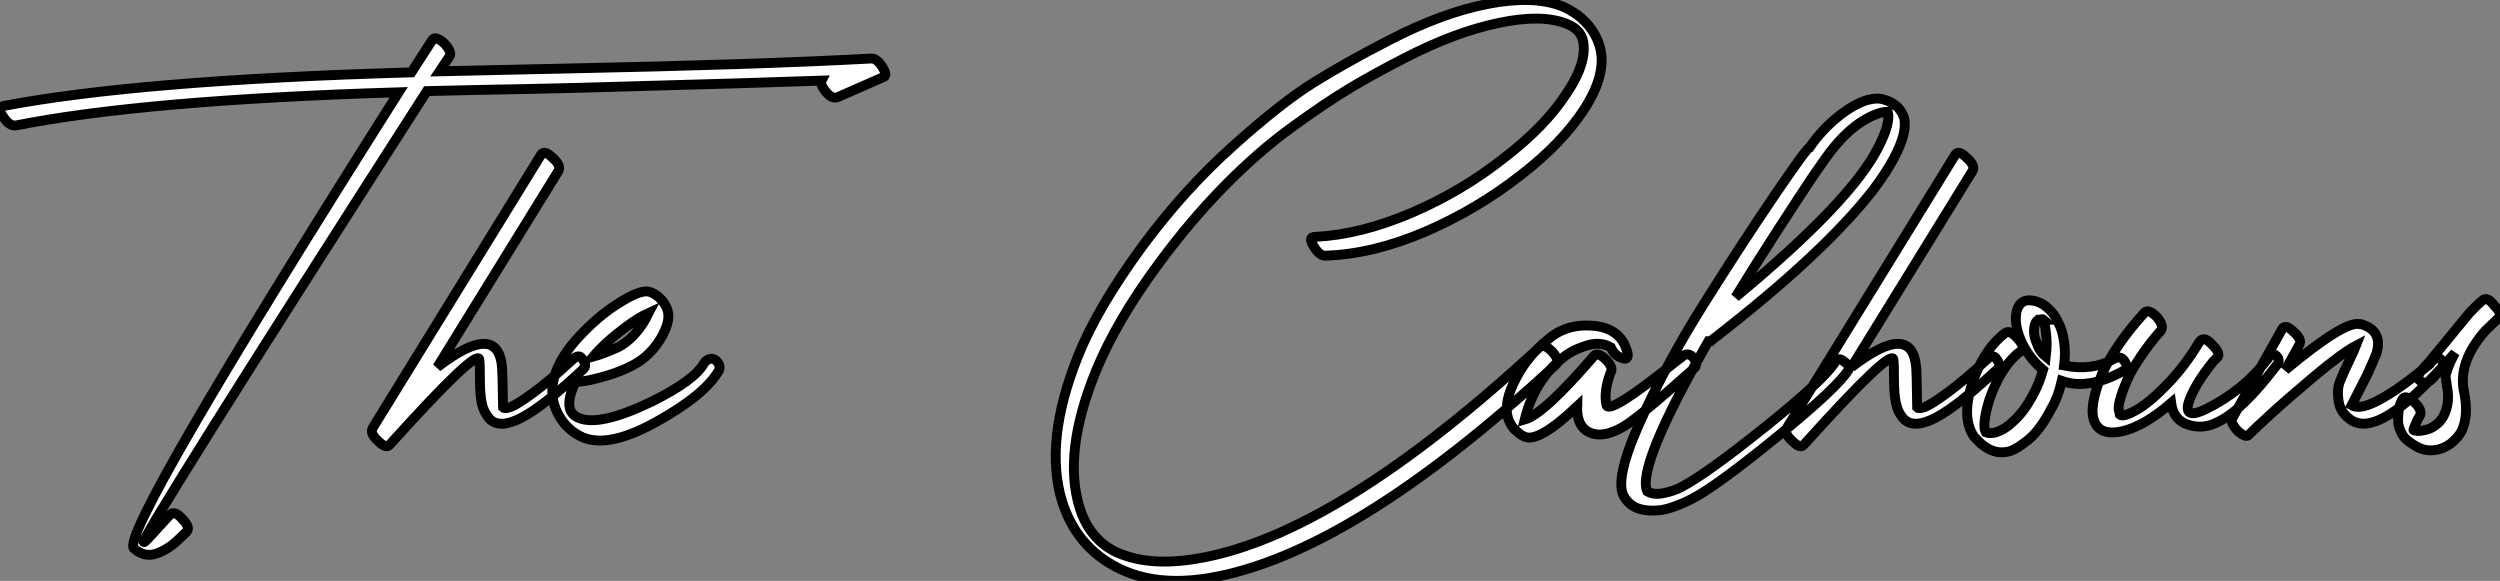
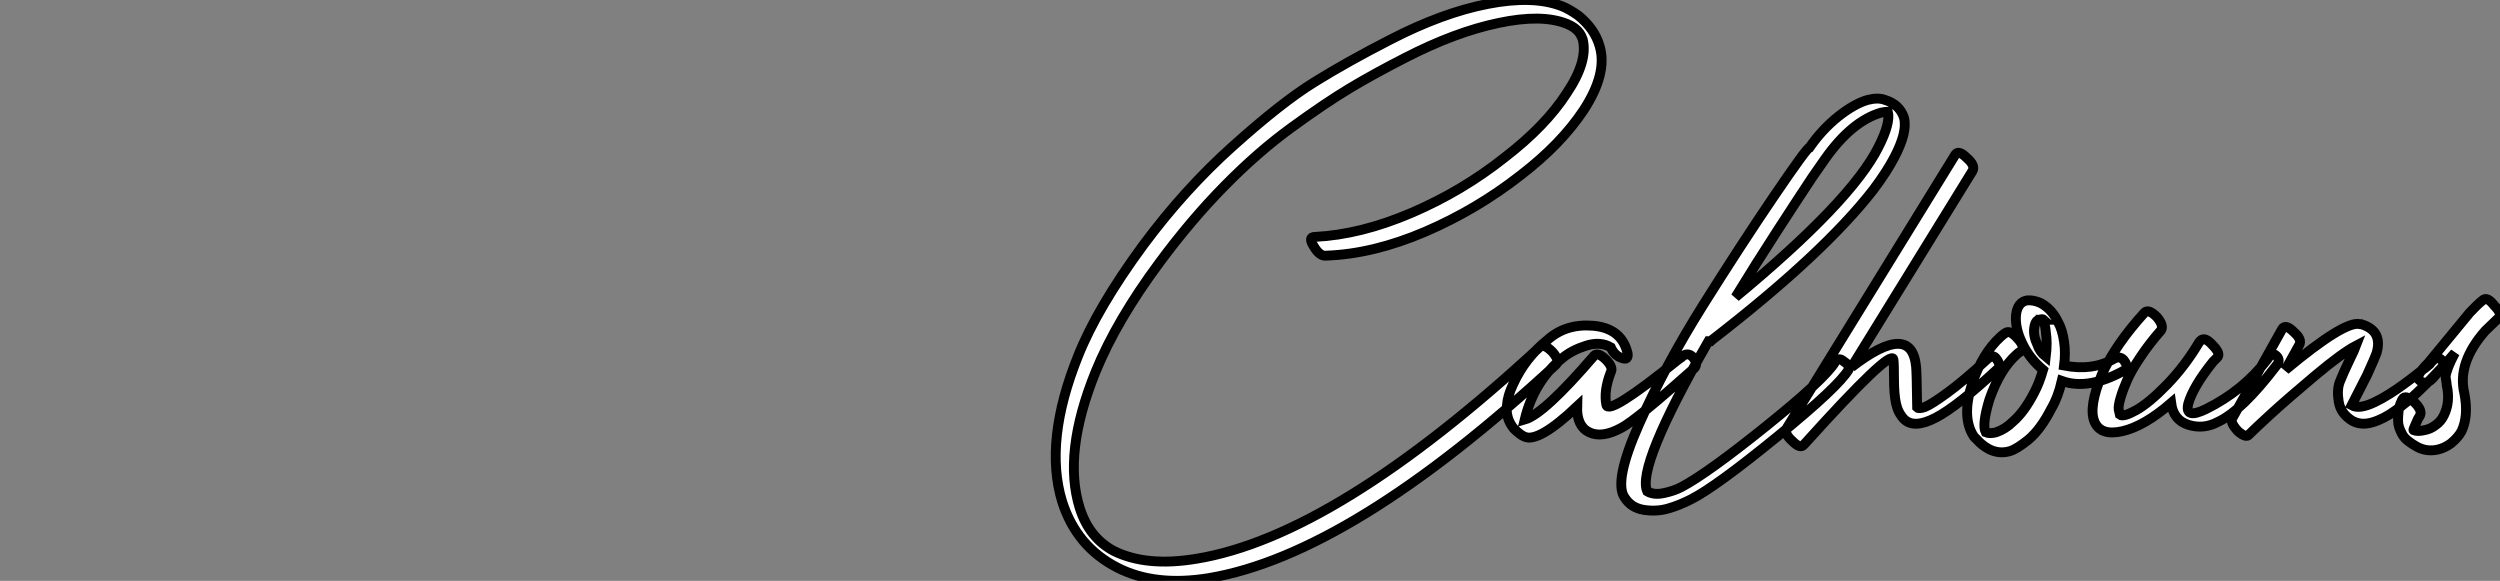
<svg xmlns="http://www.w3.org/2000/svg" viewBox="-12.501 -53.821 253.591 58.919">
  <rect x="-12.501" y="-53.821" width="253.591" height="58.919" fill="#808080" stroke="none" />
-   <path d="M-10.86-41.10L-10.86-41.10Q2.18-43.68 27.94-44.46L27.94-44.46Q-0.28 0.11 1.06 1.79L1.06 1.79Q2.13 2.74 3.30 2.35Q4.48 1.96 5.49 1.01L5.49 1.01L6.44 0.11Q6.83-0.34 5.99-1.18L5.99-1.18Q5.21-2.07 4.76-1.62L4.76-1.62Q4.59-1.46 4.31-1.15Q4.03-0.84 3.47-0.22Q2.91 0.39 2.52 0.81Q2.13 1.23 2.07 1.18L2.07 1.18Q1.74 0.73 30.80-44.58L30.80-44.58Q33.04-44.63 35.59-44.69Q38.14-44.74 41.27-44.80Q44.41-44.86 46.09-44.91L46.09-44.91Q66.42-45.47 70.84-45.64L70.84-45.64Q70.67-45.30 71.18-44.63L71.18-44.63Q71.85-43.74 72.46-43.96L72.46-43.96L77.06-45.98Q77.56-46.09 77.06-46.93L77.06-46.93Q76.44-47.99 75.77-47.88L75.77-47.88Q64.23-47.26 44.91-46.87L44.91-46.87Q42.78-46.82 38.50-46.73Q34.22-46.65 32.09-46.59L32.09-46.59L33.10-48.10Q33.38-48.55 32.54-49.45L32.54-49.45Q31.64-50.23 31.36-49.78L31.36-49.78L29.23-46.48Q1.62-45.70-12.21-43.06L-12.21-43.06Q-12.82-42.84-12.15-41.94L-12.15-41.94Q-11.54-40.99-10.86-41.10ZM42.39-38.14L42.39-38.14L25.31-10.42Q24.98-9.86 25.87-9.07L25.87-9.07Q26.66-8.29 26.99-8.68L26.99-8.68Q26.99-8.68 27.10-8.79L27.10-8.79Q35.90-18.54 36.12-17.36L36.12-17.36Q36.18-16.97 36.18-15.40Q36.18-13.83 36.37-12.91Q36.57-11.98 37.18-11.31L37.18-11.31Q38.19-10.30 40.40-11.45Q42.62-12.60 46.70-16.41L46.70-16.41Q47.10-16.80 46.48-17.53L46.48-17.53Q46.14-17.92 45.47-17.25L45.47-17.25Q43.23-15.18 41.58-13.97Q39.93-12.77 39.31-12.54Q38.70-12.32 38.53-12.49L38.53-12.49Q38.47-16.13 38.42-16.63L38.42-16.63Q37.97-21.28 31.86-16.58L31.86-16.58L44.13-36.46Q44.46-37.02 43.57-37.80L43.57-37.80Q42.73-38.64 42.39-38.14ZM47.66-17.64L47.66-17.64Q48.89-19.10 51.07-20.72L51.07-20.72Q52.30-21.62 53.26-22.06L53.26-22.06Q53.20-21.95 53.12-21.76Q53.03-21.56 52.98-21.45L52.98-21.45Q51.80-19.43 50.18-18.59L50.18-18.59Q48.66-17.92 47.66-17.64ZM51.63-16.74L51.63-16.74Q53.59-17.75 54.71-19.82L54.71-19.82Q55.22-20.83 55.27-21.39L55.27-21.39Q55.44-22.46 54.60-23.41L54.60-23.41Q53.98-24.08 53.26-24.25L53.26-24.25Q52.19-24.42 49.50-22.57L49.50-22.57Q47.60-21.22 45.86-19.26L45.86-19.26Q44.02-17.14 43.62-15.12L43.62-15.12Q43.29-13.50 44.04-11.96Q44.80-10.42 46.26-9.63L46.26-9.63Q48.89-8.18 53.93-10.95Q58.97-13.72 60.42-16.24L60.42-16.24Q60.65-16.74 60.14-17.25L60.14-17.25Q59.75-17.53 59.42-17.39Q59.08-17.25 58.91-16.97L58.91-16.97Q57.96-15.23 53.54-13.05L53.54-13.05Q48.16-10.47 46.09-11.48L46.09-11.48Q44.52-12.21 45.86-15.06L45.86-15.06Q46.09-15.06 46.84-15.18Q47.60-15.29 49.03-15.71Q50.46-16.13 51.63-16.74Z" fill="white" stroke="black" transform="scale(1,1)" />
  <path d="M122.05-27.89L122.05-27.89Q126.81-28.06 132.08-30.32Q137.34-32.59 141.76-36.06L141.76-36.06Q145.85-39.20 148.15-42.67L148.15-42.67Q150.56-46.37 149.77-49.11L149.77-49.11Q149.27-50.90 147.59-52.25L147.59-52.25Q146.64-52.92 145.91-53.20L145.91-53.20Q143.00-54.32 138.40-53.42Q133.81-52.53 128.49-49.78L128.49-49.78Q124.12-47.54 120.79-45.47Q117.46-43.40 112.56-39.00Q107.66-34.61 103.46-28.95L103.46-28.95Q98.81-22.62 96.85-17.70L96.85-17.70Q93.38-9.07 95.23-2.97L95.23-2.97Q96.68 1.62 100.83 3.75L100.83 3.75Q104.64 5.71 110.12 4.82L110.12 4.82Q124.52 2.41 145.35-16.86L145.35-16.86Q145.74-17.25 144.96-18.14L144.96-18.14Q144.12-18.98 143.72-18.65L143.72-18.65Q122.95 0.56 108.84 2.86L108.84 2.86Q103.80 3.70 100.49 2.07L100.49 2.07Q97.97 0.73 97.02-2.30L97.02-2.30Q95.28-7.84 98.64-16.13L98.64-16.13Q100.77-21.34 105.14-27.22L105.14-27.22Q108.33-31.53 111.72-34.97Q115.11-38.42 118.50-40.88Q121.88-43.34 124.35-44.83Q126.81-46.31 130.00-47.94L130.00-47.94Q135.10-50.57 139.50-51.49Q143.89-52.42 146.41-51.41L146.41-51.41Q146.97-51.18 147.31-50.90L147.31-50.90Q147.81-50.51 148.04-49.84L148.04-49.84Q148.60-47.60 146.41-44.35L146.41-44.35Q144.28-41.05 140.14-37.86L140.14-37.86Q135.83-34.44 130.68-32.23Q125.52-30.02 120.88-29.79L120.88-29.79Q120.15-29.79 120.76-28.84L120.76-28.84Q121.38-27.78 122.05-27.89ZM152.52-18.26L152.52-18.26Q151.84-20.55 149.07-20.78Q146.30-21 144.45-19.32L144.45-19.32Q142.21-17.53 140.98-14.84L140.98-14.84Q140.42-13.66 140.36-12.71L140.36-12.71Q140.20-11.42 141.04-10.36L141.04-10.36Q141.71-9.69 142.16-9.52L142.16-9.52Q143.56-8.90 147.48-12.60L147.48-12.60Q147.42-10.58 148.71-9.97Q150.00-9.35 151.96-10.42L151.96-10.42Q153.47-11.20 159.35-16.46L159.35-16.46Q159.80-16.91 159.18-17.64L159.18-17.64Q158.62-18.14 158.06-17.58L158.06-17.58Q158.06-17.58 157.67-17.30L157.67-17.30Q150.61-11.59 150.44-12.77L150.44-12.77Q150.16-14.17 150.89-16.07L150.89-16.07Q151.17-16.52 150.44-17.30L150.44-17.30Q149.60-18.14 149.21-17.75L149.21-17.75Q144.12-11.82 142.16-11.26L142.16-11.26Q143.11-15.18 146.02-17.53L146.02-17.53Q146.97-18.31 148.40-18.76Q149.83-19.21 150.89-18.59L150.89-18.59Q151.28-17.70 152.12-17.47L152.12-17.47Q152.46-17.36 152.57-17.58Q152.68-17.81 152.52-18.26ZM173.63-17.08L173.63-17.08Q172.62-15.40 166.63-10.58Q160.64-5.77 158.06-4.42L158.06-4.42Q157.33-4.03 156.30-3.81Q155.26-3.58 154.59-3.98L154.59-3.98Q153.47-6.44 160.80-19.21L160.80-19.21L161.03-19.21Q161.03-19.21 161.14-19.32L161.14-19.32Q172.51-28.11 177.55-34.61L177.55-34.61Q178.89-36.40 179.62-37.80L179.62-37.80Q181.02-40.43 180.63-41.89L180.63-41.89Q180.18-43.23 178.72-43.68L178.72-43.68Q178.00-43.96 176.93-43.68L176.93-43.68Q175.59-43.29 173.96-42Q172.34-40.71 171.05-38.86L171.05-38.86Q170.77-38.81 167.44-33.91Q164.11-29.01 160.24-22.85Q156.38-16.69 153.78-10.84Q151.17-4.98 152.29-3.36L152.29-3.36Q152.96-2.30 154.25-2.10Q155.54-1.90 156.72-2.24Q157.89-2.58 159.07-3.19L159.07-3.19Q161.59-4.48 167.80-9.55Q174.02-14.62 175.03-16.35L175.03-16.35Q175.25-16.69 174.41-17.25L174.41-17.25Q173.96-17.58 173.63-17.08ZM171.33-35.84L172.62-37.69Q175.31-41.50 178.28-42.39L178.28-42.39Q178.84-42.50 179.00-42.50L179.00-42.50Q179.28-41.33 178.05-38.92L178.05-38.92Q175.31-33.43 163.55-23.69L163.55-23.69Q165.56-26.99 167.83-30.49Q170.10-33.99 171.33-35.84L171.33-35.84ZM185.84-38.14L185.84-38.14L168.76-10.42Q168.42-9.86 169.32-9.07L169.32-9.07Q170.10-8.29 170.44-8.68L170.44-8.68Q170.44-8.68 170.55-8.79L170.55-8.79Q179.34-18.54 179.56-17.36L179.56-17.36Q179.62-16.97 179.62-15.40Q179.62-13.83 179.82-12.91Q180.01-11.98 180.63-11.31L180.63-11.31Q181.64-10.30 183.85-11.45Q186.06-12.60 190.15-16.41L190.15-16.41Q190.54-16.80 189.92-17.53L189.92-17.53Q189.59-17.92 188.92-17.25L188.92-17.25Q186.68-15.18 185.02-13.97Q183.37-12.77 182.76-12.54Q182.14-12.32 181.97-12.49L181.97-12.49Q181.92-16.13 181.86-16.63L181.86-16.63Q181.41-21.28 175.31-16.58L175.31-16.58L187.57-36.46Q187.91-37.02 187.01-37.80L187.01-37.80Q186.17-38.64 185.84-38.14ZM190.93-20.05L190.93-20.05Q190.82-19.99 190.65-19.85Q190.48-19.71 190.43-19.66L190.43-19.66Q188.58-17.98 187.52-14.84L187.52-14.84Q186.45-11.42 187.74-9.52L187.74-9.52L188.08-9.18Q188.52-8.68 189.20-8.29L189.20-8.29Q190.26-7.73 191.38-8.06L191.38-8.06Q192.11-8.29 193.28-9.24L193.28-9.24Q194.52-10.30 195.58-12.38L195.58-12.38Q196.25-13.50 196.64-15.18L196.64-15.18Q199.33-14.22 202.97-16.24L202.97-16.24Q203.48-16.58 202.92-17.30L202.92-17.30Q202.52-17.75 201.91-17.42L201.91-17.42Q199.78-16.18 196.87-16.74L196.87-16.74Q197.04-18.03 196.87-19.15L196.87-19.15Q196.70-20.38 196.25-21.17L196.25-21.17Q195.64-22.46 194.52-23.07L194.52-23.07Q193.79-23.41 193.12-23.35L193.12-23.35Q192.16-23.18 192.00-21.90L192.00-21.90Q191.88-20.61 192.56-19.15L192.56-19.15Q193.28-17.53 194.74-16.30L194.74-16.30Q194.35-14.95 193.84-14L193.84-14Q192.84-12.04 191.66-11.03L191.66-11.03Q190.93-10.30 189.98-9.97L189.98-9.97Q189.31-9.80 188.92-9.97L188.92-9.97Q188.52-10.75 189.31-13.33L189.31-13.33Q190.37-16.35 192.05-17.86L192.05-17.86Q192.16-17.98 192.50-18.20L192.50-18.20Q192.95-18.65 192.16-19.49L192.16-19.49Q191.38-20.38 190.93-20.05ZM195.02-17.64L195.02-17.64Q194.40-18.14 194.18-18.82L194.18-18.82Q193.73-19.77 193.84-20.55L193.84-20.55Q193.96-21.39 194.40-21.39L194.40-21.39Q194.68-21.50 194.80-21.39L194.80-21.39L194.74-21.39Q194.96-20.89 195.02-20.16L195.02-20.16Q195.19-19.04 195.02-17.64ZM194.80-21.39L194.80-21.39ZM205.04-22.12L205.04-22.12Q202.13-18.93 200.73-15.90L200.73-15.90Q199.33-12.54 199.95-11.06Q200.56-9.58 202.78-10.08Q204.99-10.58 207.73-12.94L207.73-12.94Q207.96-11.20 209.50-10.72Q211.04-10.25 212.49-11.03L212.49-11.03Q214.90-12.15 218.37-16.69L218.37-16.69Q218.88-17.25 218.43-17.70L218.43-17.70Q218.26-17.86 218.15-17.89Q218.04-17.92 217.92-17.86Q217.81-17.81 217.76-17.75Q217.70-17.70 217.62-17.56Q217.53-17.42 217.48-17.36L217.48-17.36Q215.01-14.17 211.26-12.32L211.26-12.32Q209.08-11.26 209.47-12.88L209.47-12.88Q209.97-14.62 211.99-17.14L211.99-17.14L212.38-17.53Q212.83-17.92 211.93-18.82L211.93-18.82Q211.15-19.71 210.70-19.26L210.70-19.26L210.53-19.04Q209.13-16.69 207.31-14.81Q205.49-12.94 204.18-12.21Q202.86-11.48 202.52-11.76L202.52-11.76Q202.47-11.93 202.41-12.29Q202.36-12.66 202.61-13.50Q202.86-14.34 203.28-15.29Q203.70-16.24 204.60-17.58Q205.49-18.93 206.72-20.33L206.72-20.33Q207.00-20.83 206.28-21.67L206.28-21.67Q205.44-22.51 205.04-22.12ZM218.99-20.44L218.99-20.44L213.95-11.42Q213.67-10.98 214.51-10.08L214.51-10.08Q215.35-9.35 215.63-9.74L215.63-9.74Q216.13-10.25 217.84-11.82Q219.55-13.38 222.32-15.71Q225.09-18.03 226.49-18.76L226.49-18.76Q226.32-18.31 225.88-17.42L225.88-17.42Q225.15-15.90 224.84-15.09Q224.53-14.28 224.73-13.08Q224.92-11.87 226.10-11.14L226.10-11.14Q227.00-10.64 228.14-10.98Q229.29-11.31 230.52-12.21Q231.76-13.10 232.76-14.06Q233.77-15.01 234.44-15.74L234.44-15.74L235.12-16.46Q235.45-16.91 235.40-17.02L235.40-17.02Q235.34-17.14 235.17-17.30L235.17-17.30Q234.67-17.86 233.94-16.86L233.94-16.86L233.60-16.58Q233.21-16.30 232.65-15.85Q232.09-15.40 231.36-14.87Q230.64-14.34 229.88-13.86Q229.12-13.38 228.37-13.02Q227.61-12.66 227.02-12.57Q226.44-12.49 226.04-12.71L226.04-12.71Q226.88-14.34 227.61-15.79L227.61-15.79Q228.45-17.64 228.56-17.98L228.56-17.98Q229.24-20.27 227.00-20.94L227.00-20.94L226.88-20.94Q225.37-21.34 219.32-16.30L219.32-16.30L220.72-18.82Q221.06-19.38 220.16-20.16L220.16-20.16Q219.32-21 218.99-20.44ZM234.22-15.40L234.22-15.40L236.52-18.03Q236.07-17.19 235.84-16.58Q235.62-15.96 235.59-15.76Q235.56-15.57 235.62-15.26Q235.68-14.95 235.68-14.78L235.68-14.78Q236.07-13.05 235.40-11.70L235.40-11.70Q235.12-11.09 234.56-10.70L234.56-10.70Q234.05-10.30 233.44-10.19L233.44-10.19Q232.71-10.02 232.32-10.19L232.32-10.19Q232.26-10.19 232.43-10.56Q232.60-10.92 232.76-11.31L232.76-11.31L232.99-11.70Q233.21-12.26 232.37-13.05L232.37-13.05Q231.48-13.83 231.20-13.33L231.20-13.33L231.14-13.22Q231.08-13.10 231.00-12.91Q230.92-12.71 230.86-12.43Q230.80-12.15 230.78-11.84Q230.75-11.54 230.75-11.17Q230.75-10.81 230.86-10.47Q230.97-10.14 231.17-9.77Q231.36-9.41 231.76-9.10Q232.15-8.79 232.65-8.51L232.65-8.51Q233.66-7.95 234.84-8.23L234.84-8.23Q235.51-8.40 236.12-8.85L236.12-8.85Q236.85-9.46 237.19-10.08L237.19-10.08Q237.92-11.65 237.47-13.94L237.47-13.94Q236.74-17.02 239.60-20.27L239.60-20.27L240.94-21.56Q241.39-21.95 240.49-22.85L240.49-22.85Q239.76-23.80 239.32-23.35L239.32-23.35Q238.76-22.90 238.03-22.12L238.03-22.12L233.83-17.02Q232.48-15.68 232.88-15.29L232.88-15.29Q233.49-14.67 234.22-15.40Z" fill="white" stroke="black" transform="scale(1,1)" />
</svg>